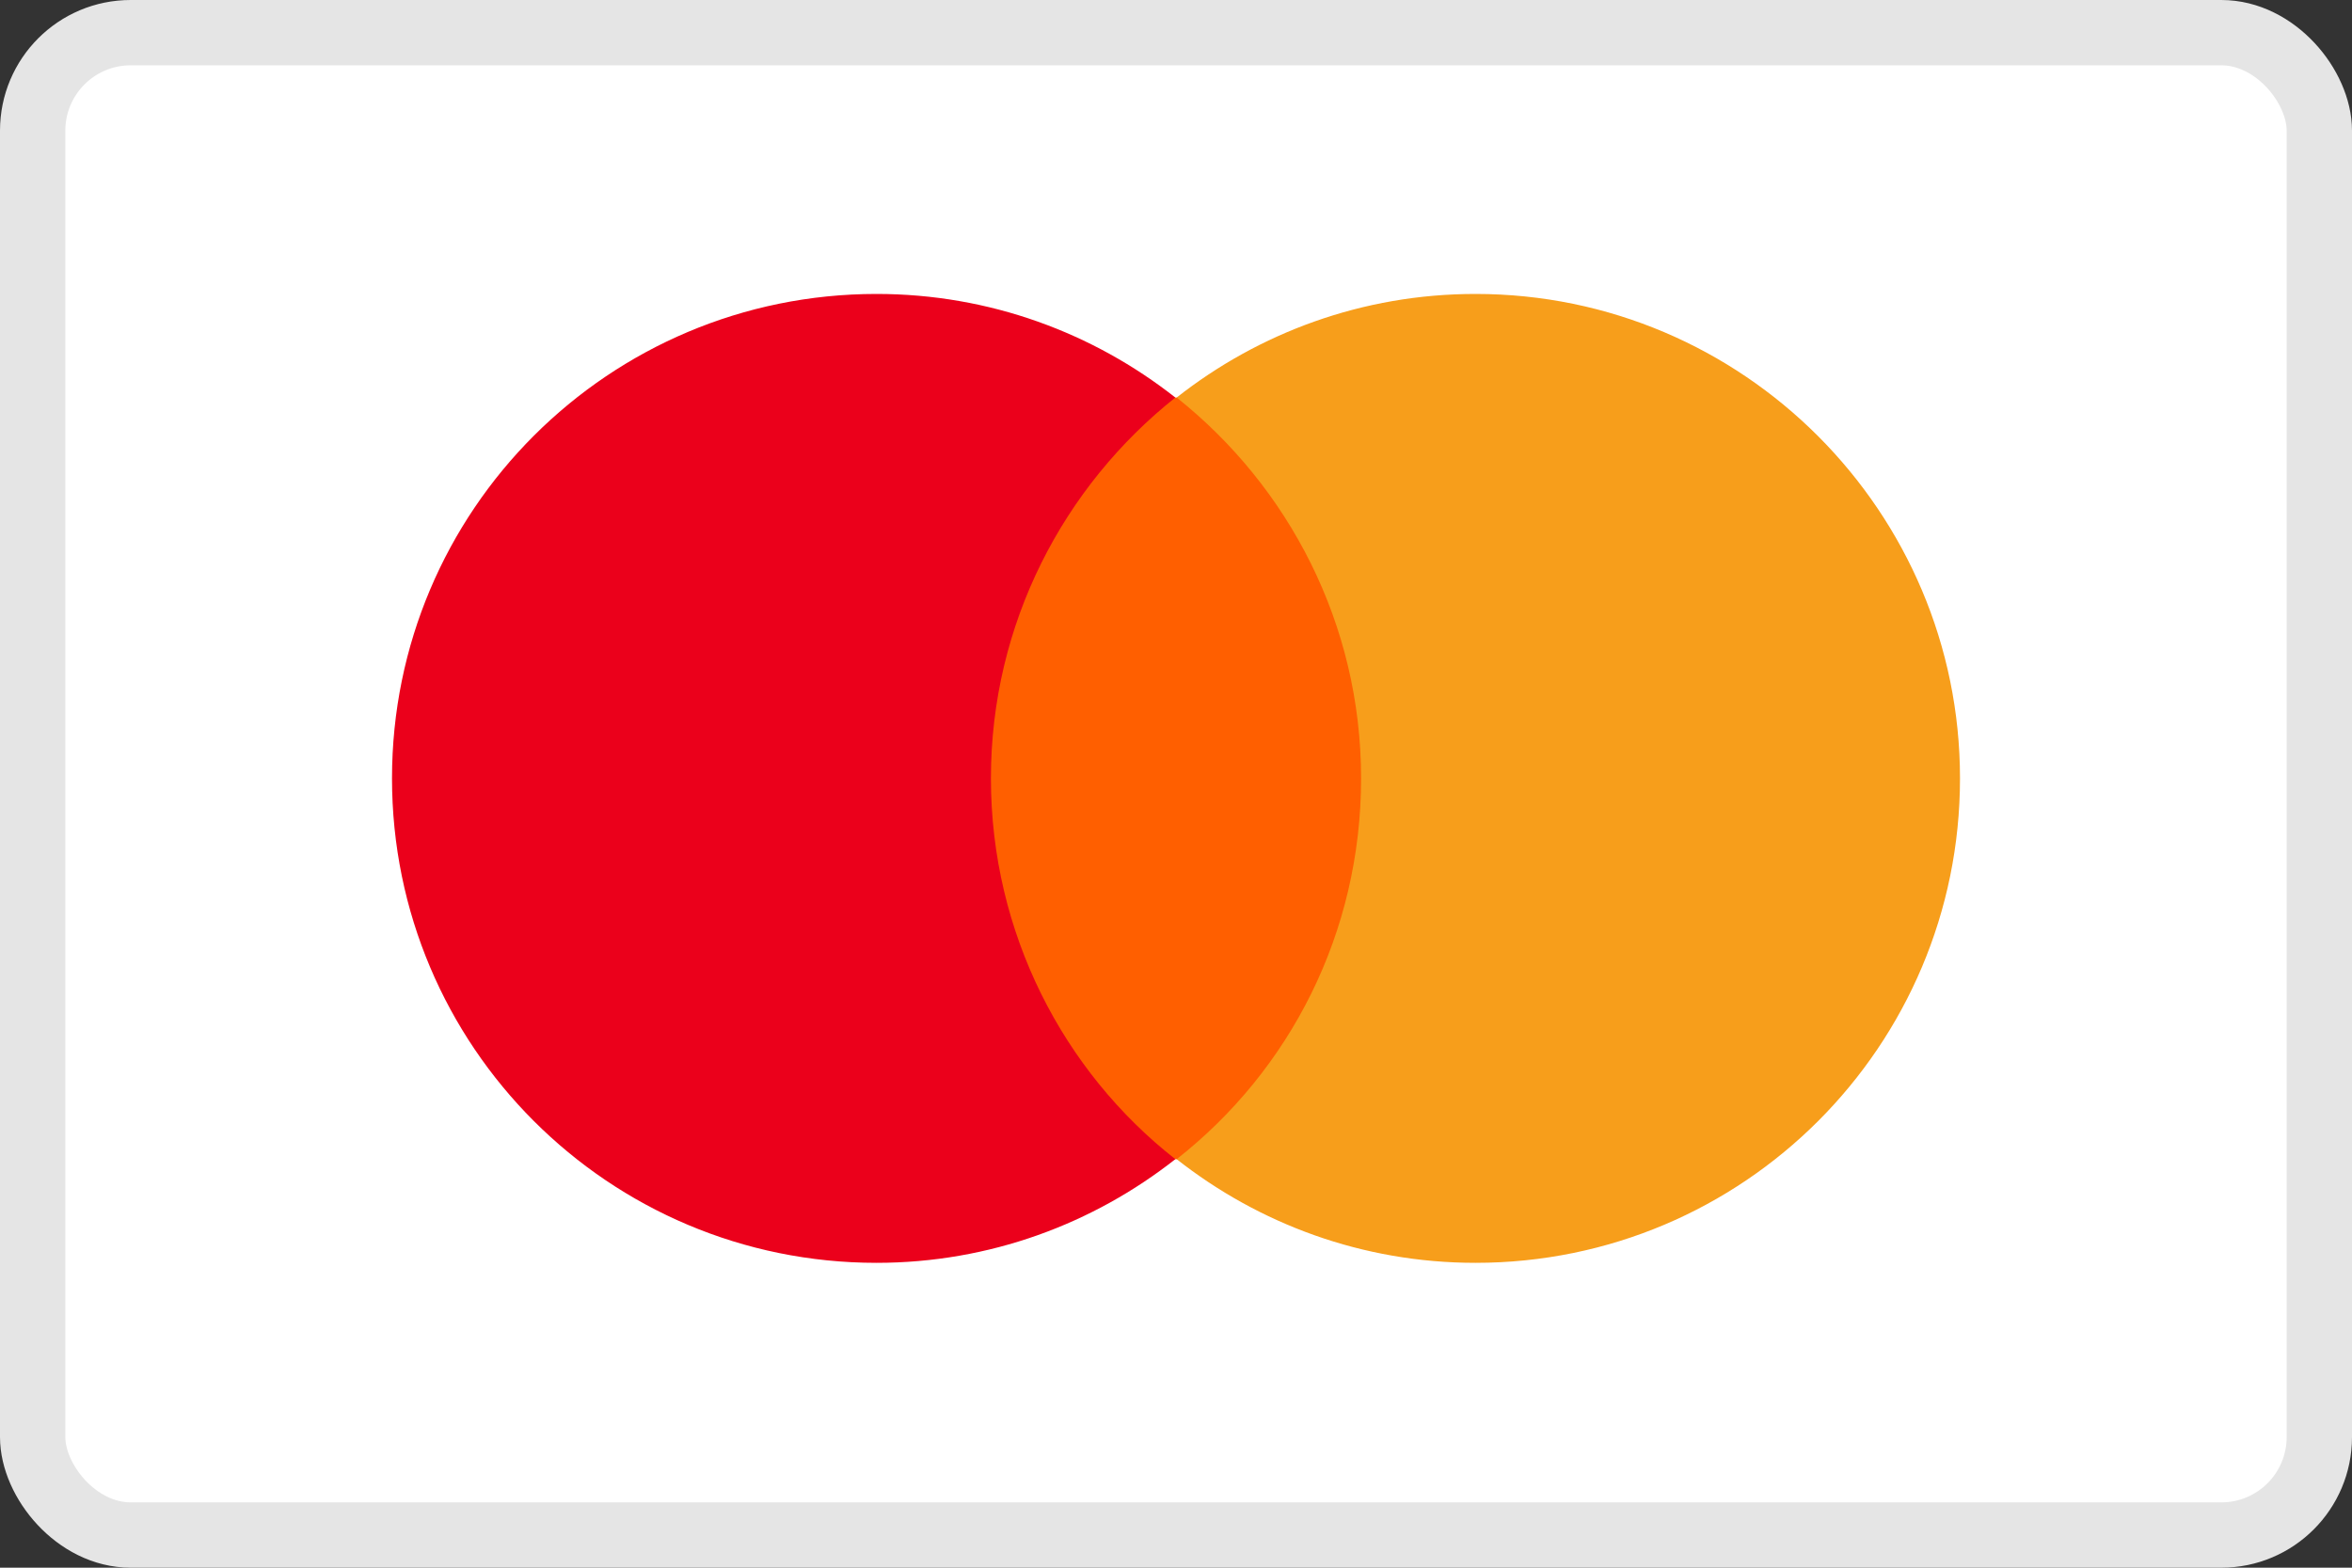
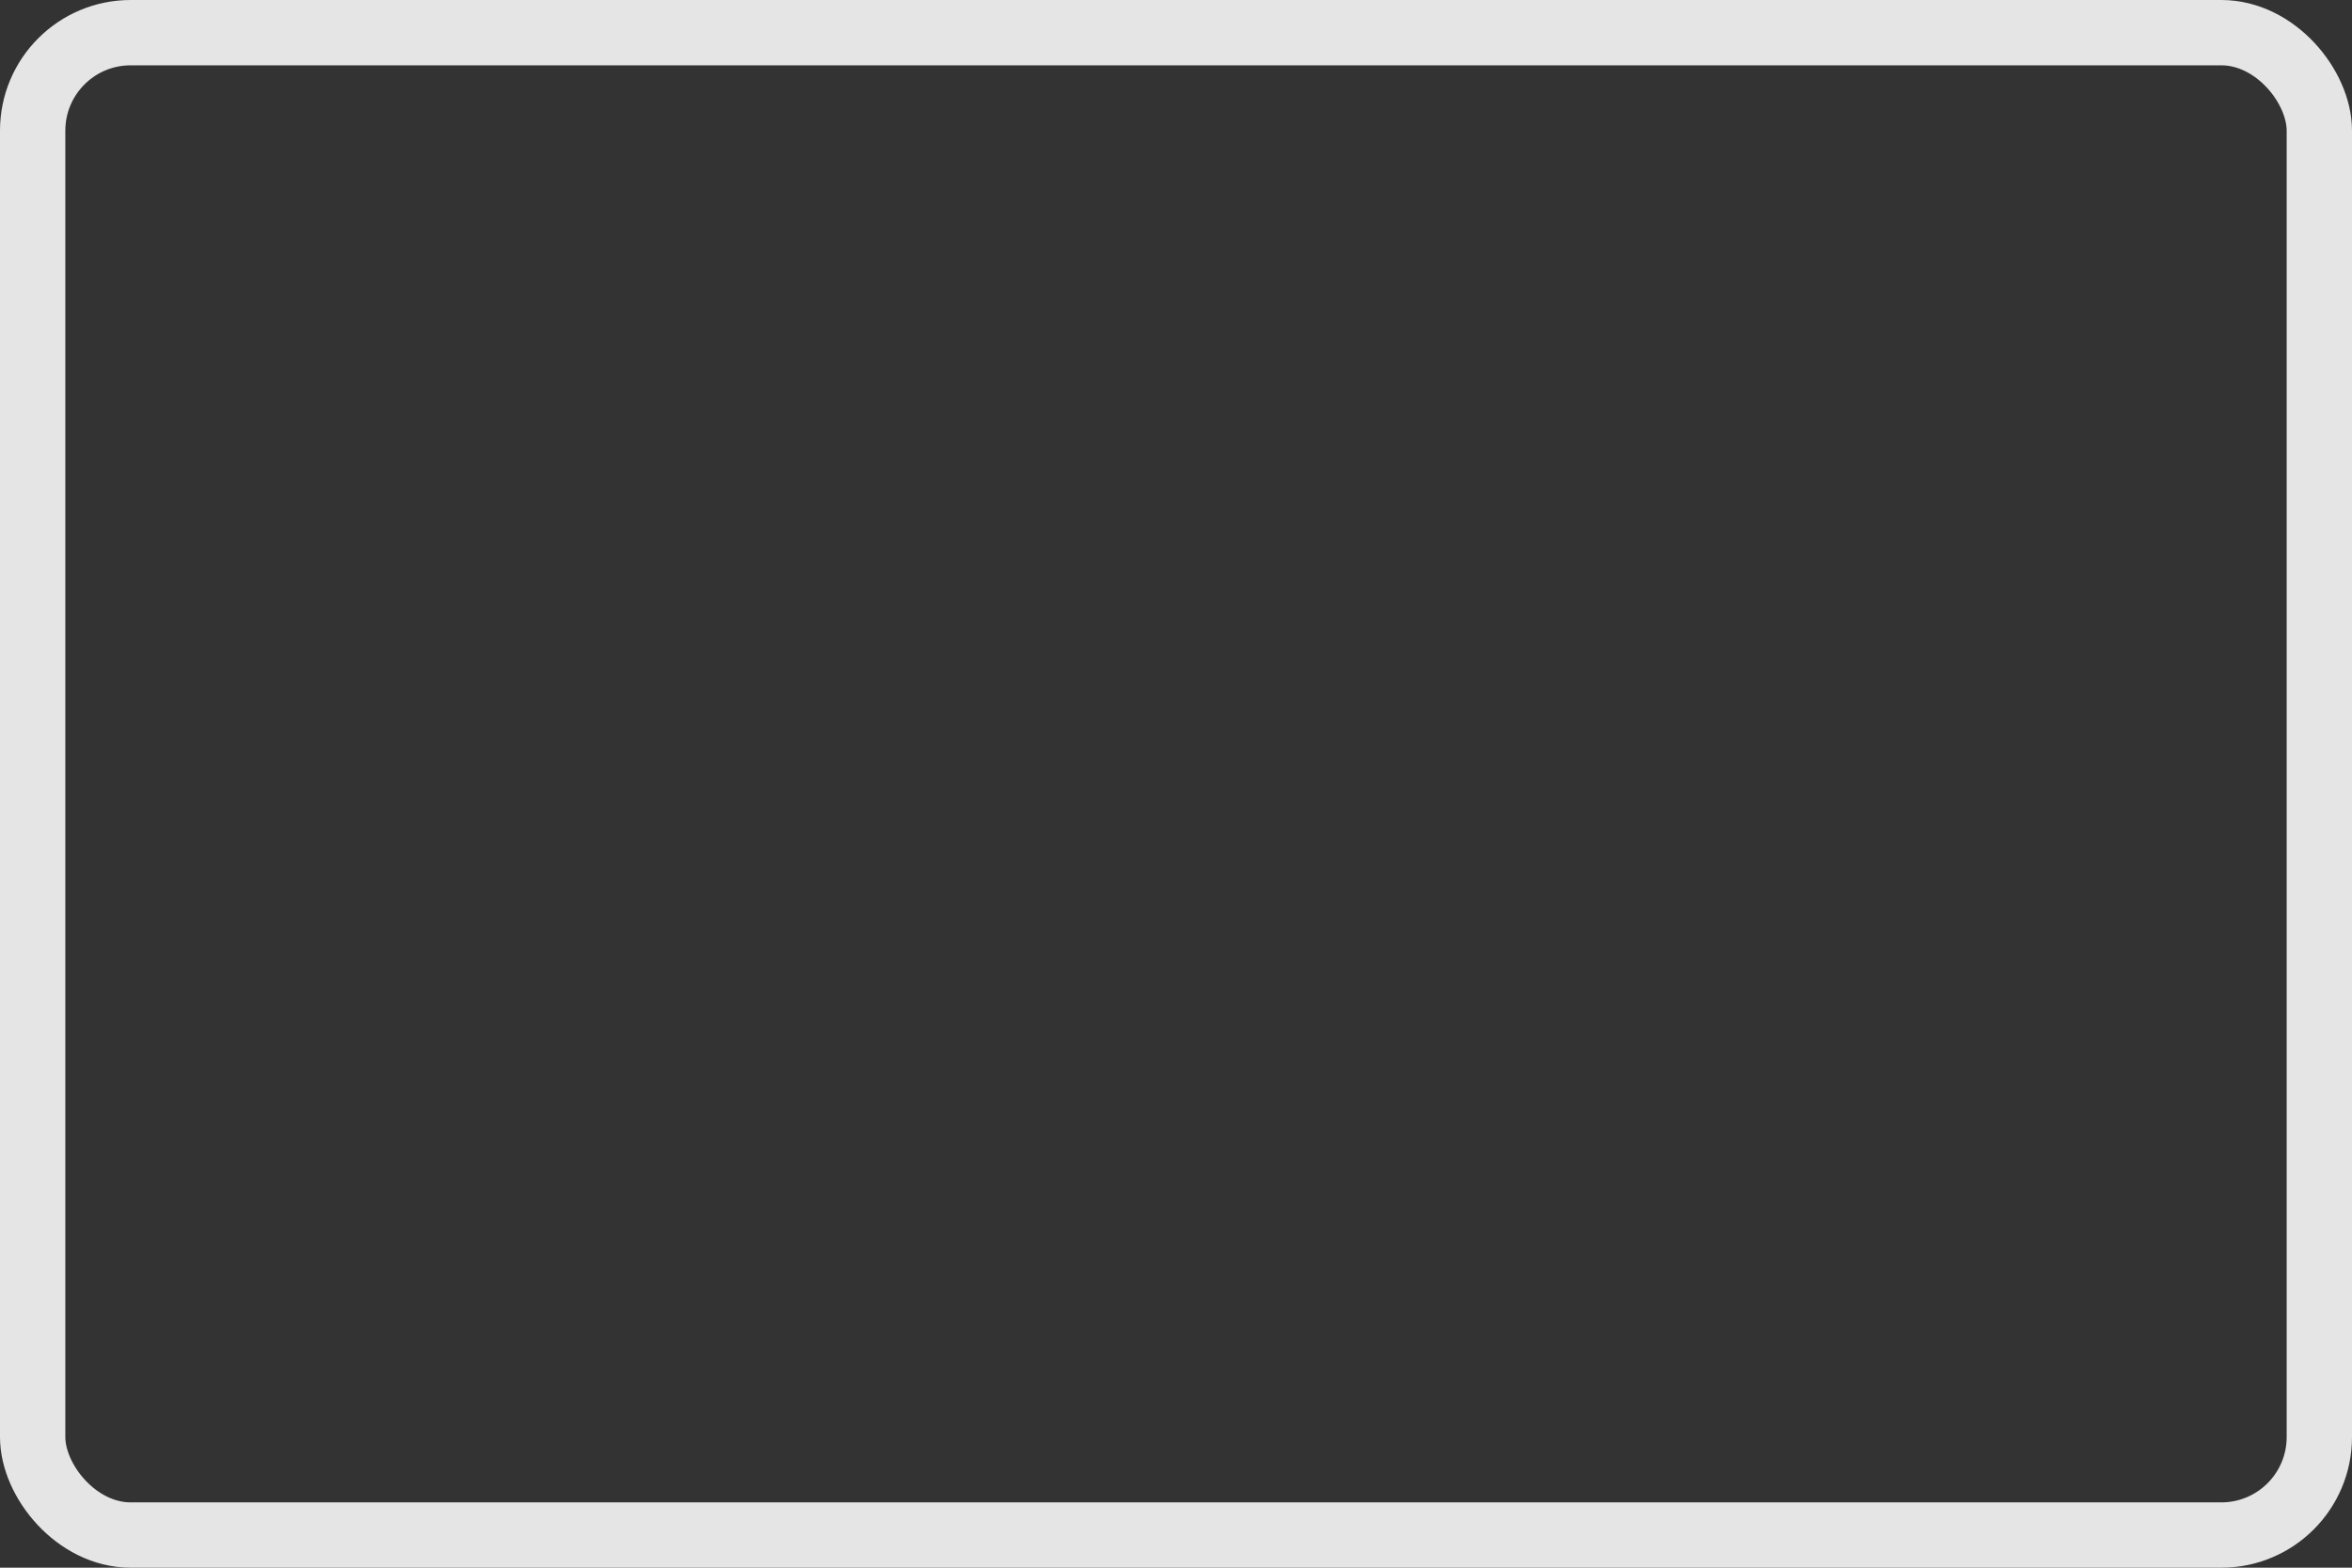
<svg xmlns="http://www.w3.org/2000/svg" width="36" height="24" viewBox="0 0 36 24" fill="none">
  <rect x="0" y="0" width="36" height="24" fill="#333333" stroke="none" />
  <g id="Credit Cards">
-     <rect x="0.5" y="0.5" width="35" height="23" rx="1.5" fill="white" />
    <rect x="0.5" y="0.5" width="35" height="23" rx="1.5" stroke="#E5E5E5" />
-     <path id="rect19" d="M21.245 6.086H14.755V17.747H21.245V6.086Z" fill="#FF5F00" />
-     <path id="XMLID_330_" d="M15.167 11.916C15.167 9.547 16.28 7.446 17.99 6.086C16.733 5.097 15.147 4.5 13.416 4.5C9.317 4.5 6 7.817 6 11.916C6 16.016 9.317 19.333 13.416 19.333C15.147 19.333 16.733 18.735 17.99 17.746C16.28 16.407 15.167 14.285 15.167 11.916Z" fill="#EB001B" />
-     <path id="path22" d="M30 11.916C30 16.016 26.683 19.333 22.584 19.333C20.853 19.333 19.267 18.735 18.01 17.746C19.741 16.387 20.833 14.285 20.833 11.916C20.833 9.547 19.72 7.446 18.01 6.086C19.267 5.097 20.853 4.5 22.584 4.5C26.683 4.5 30 7.837 30 11.916Z" fill="#F79E1B" />
  </g>
</svg>